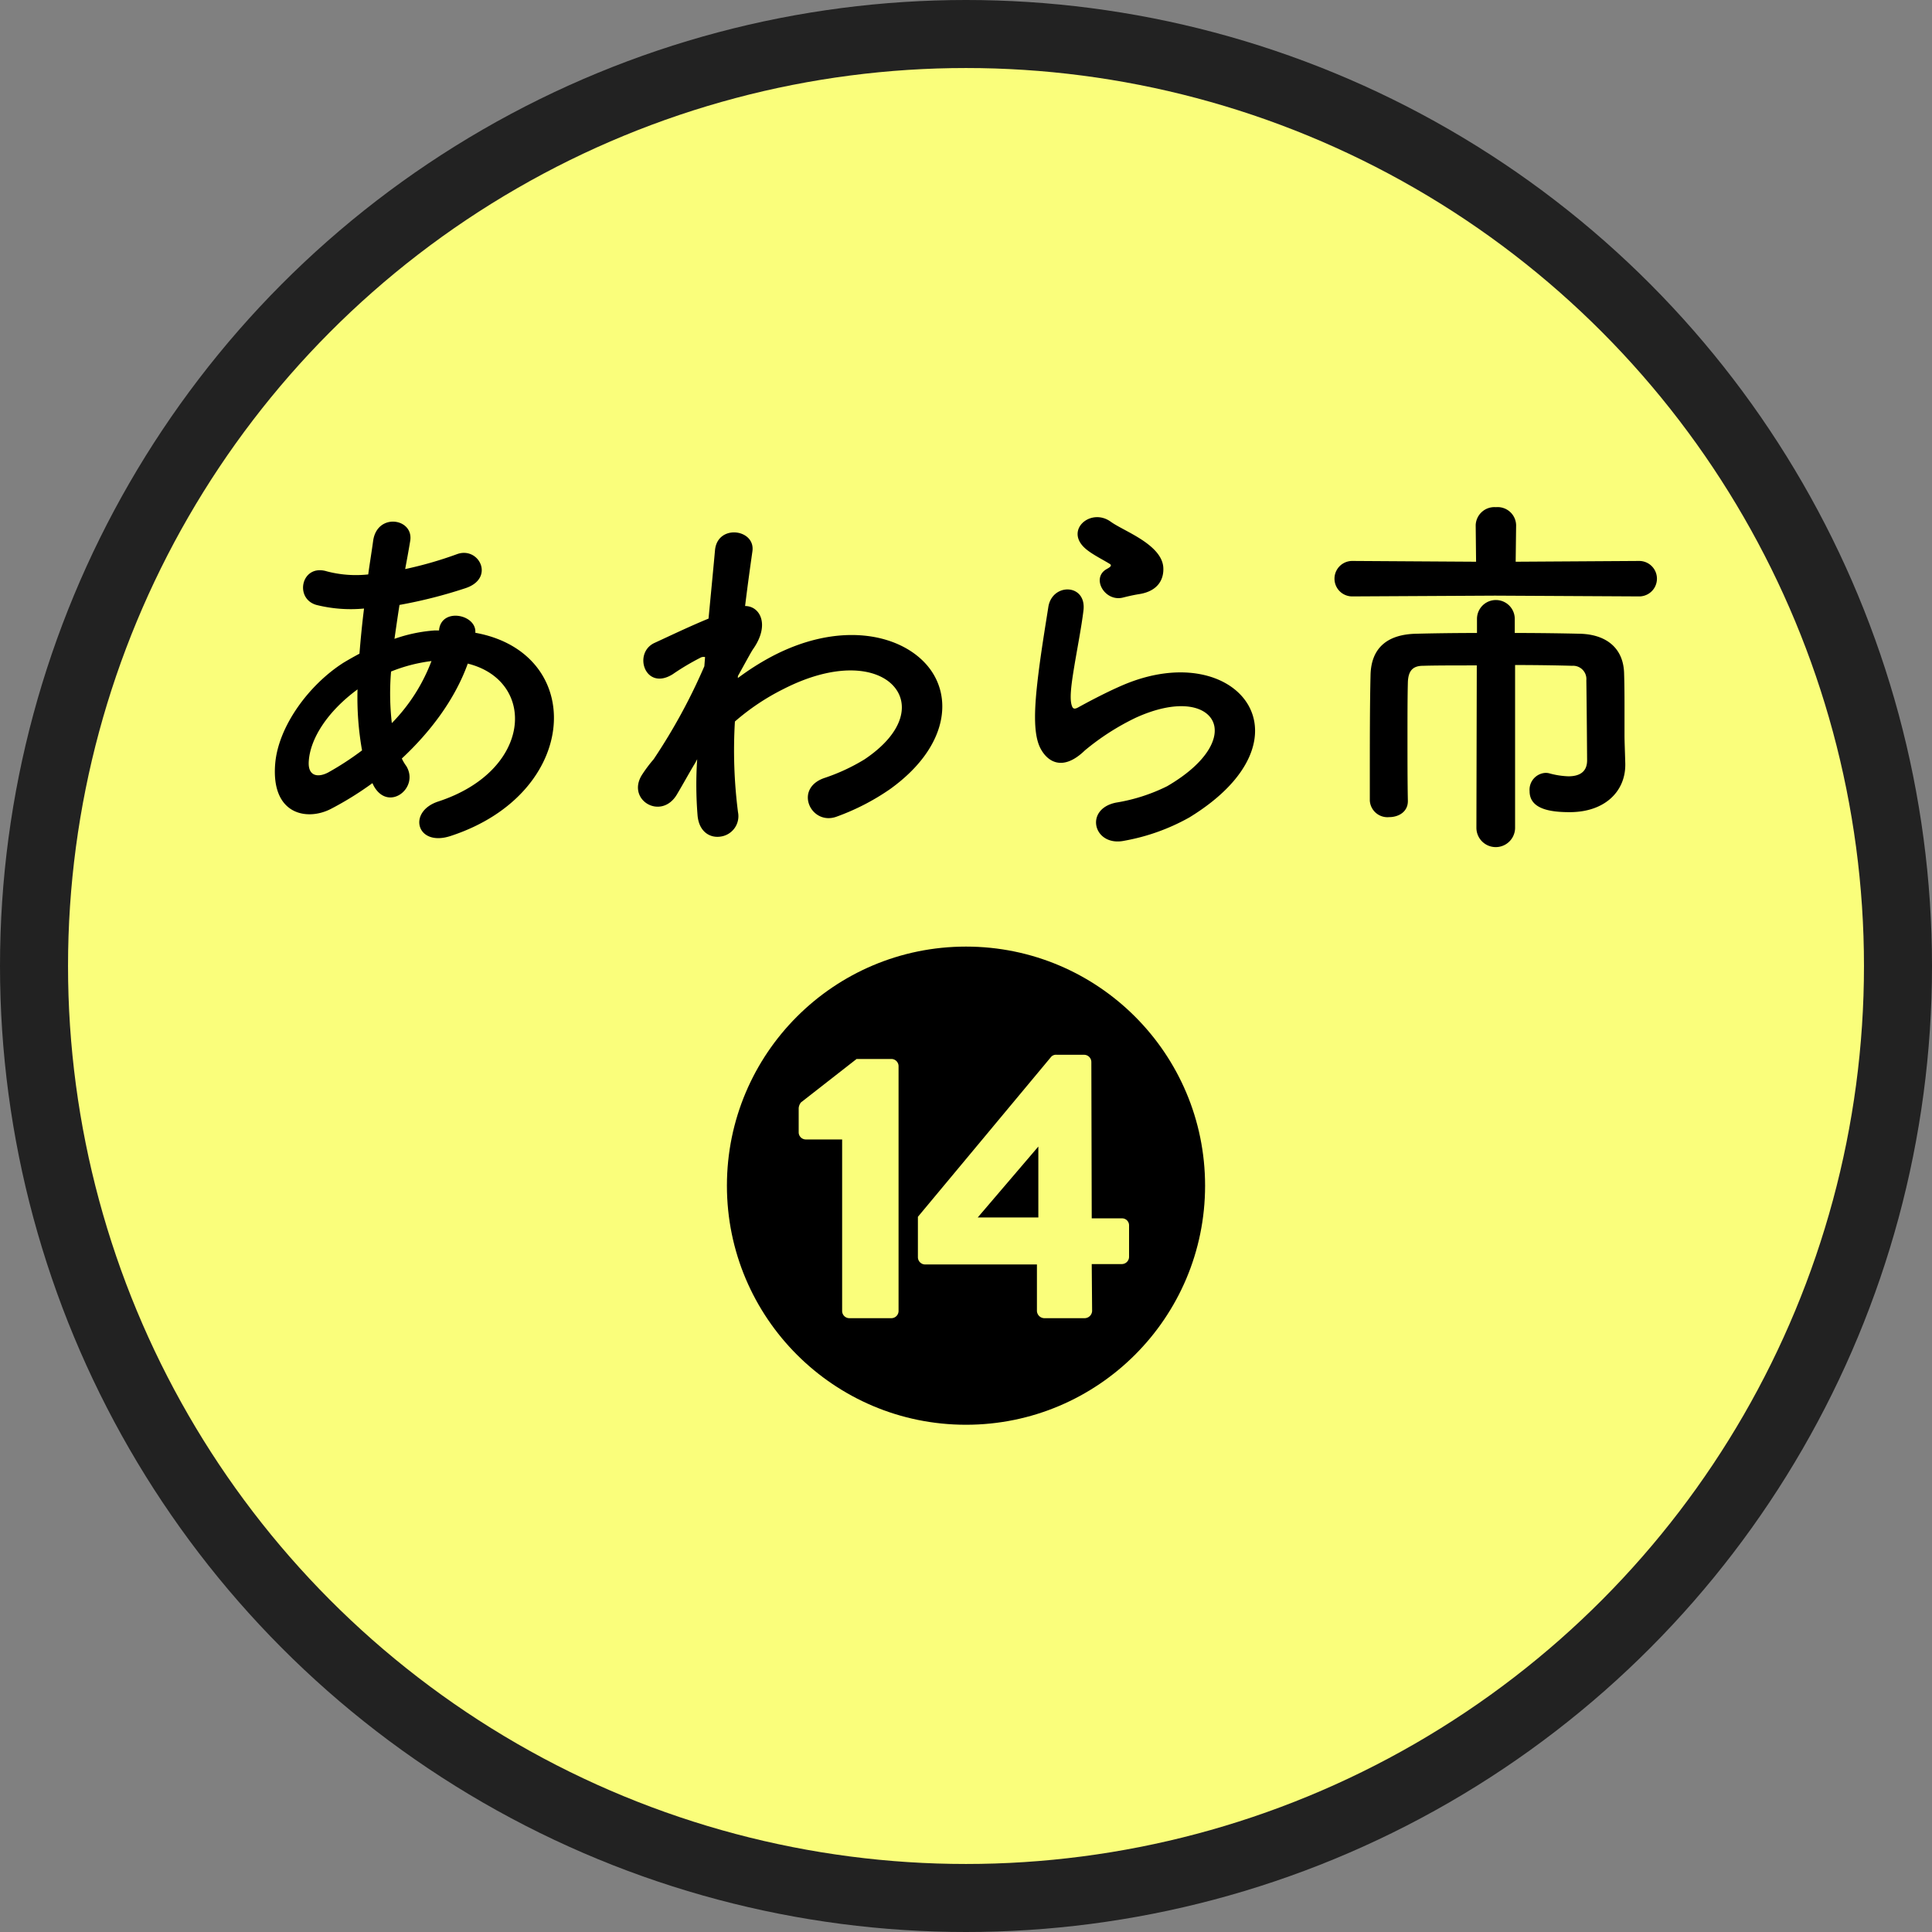
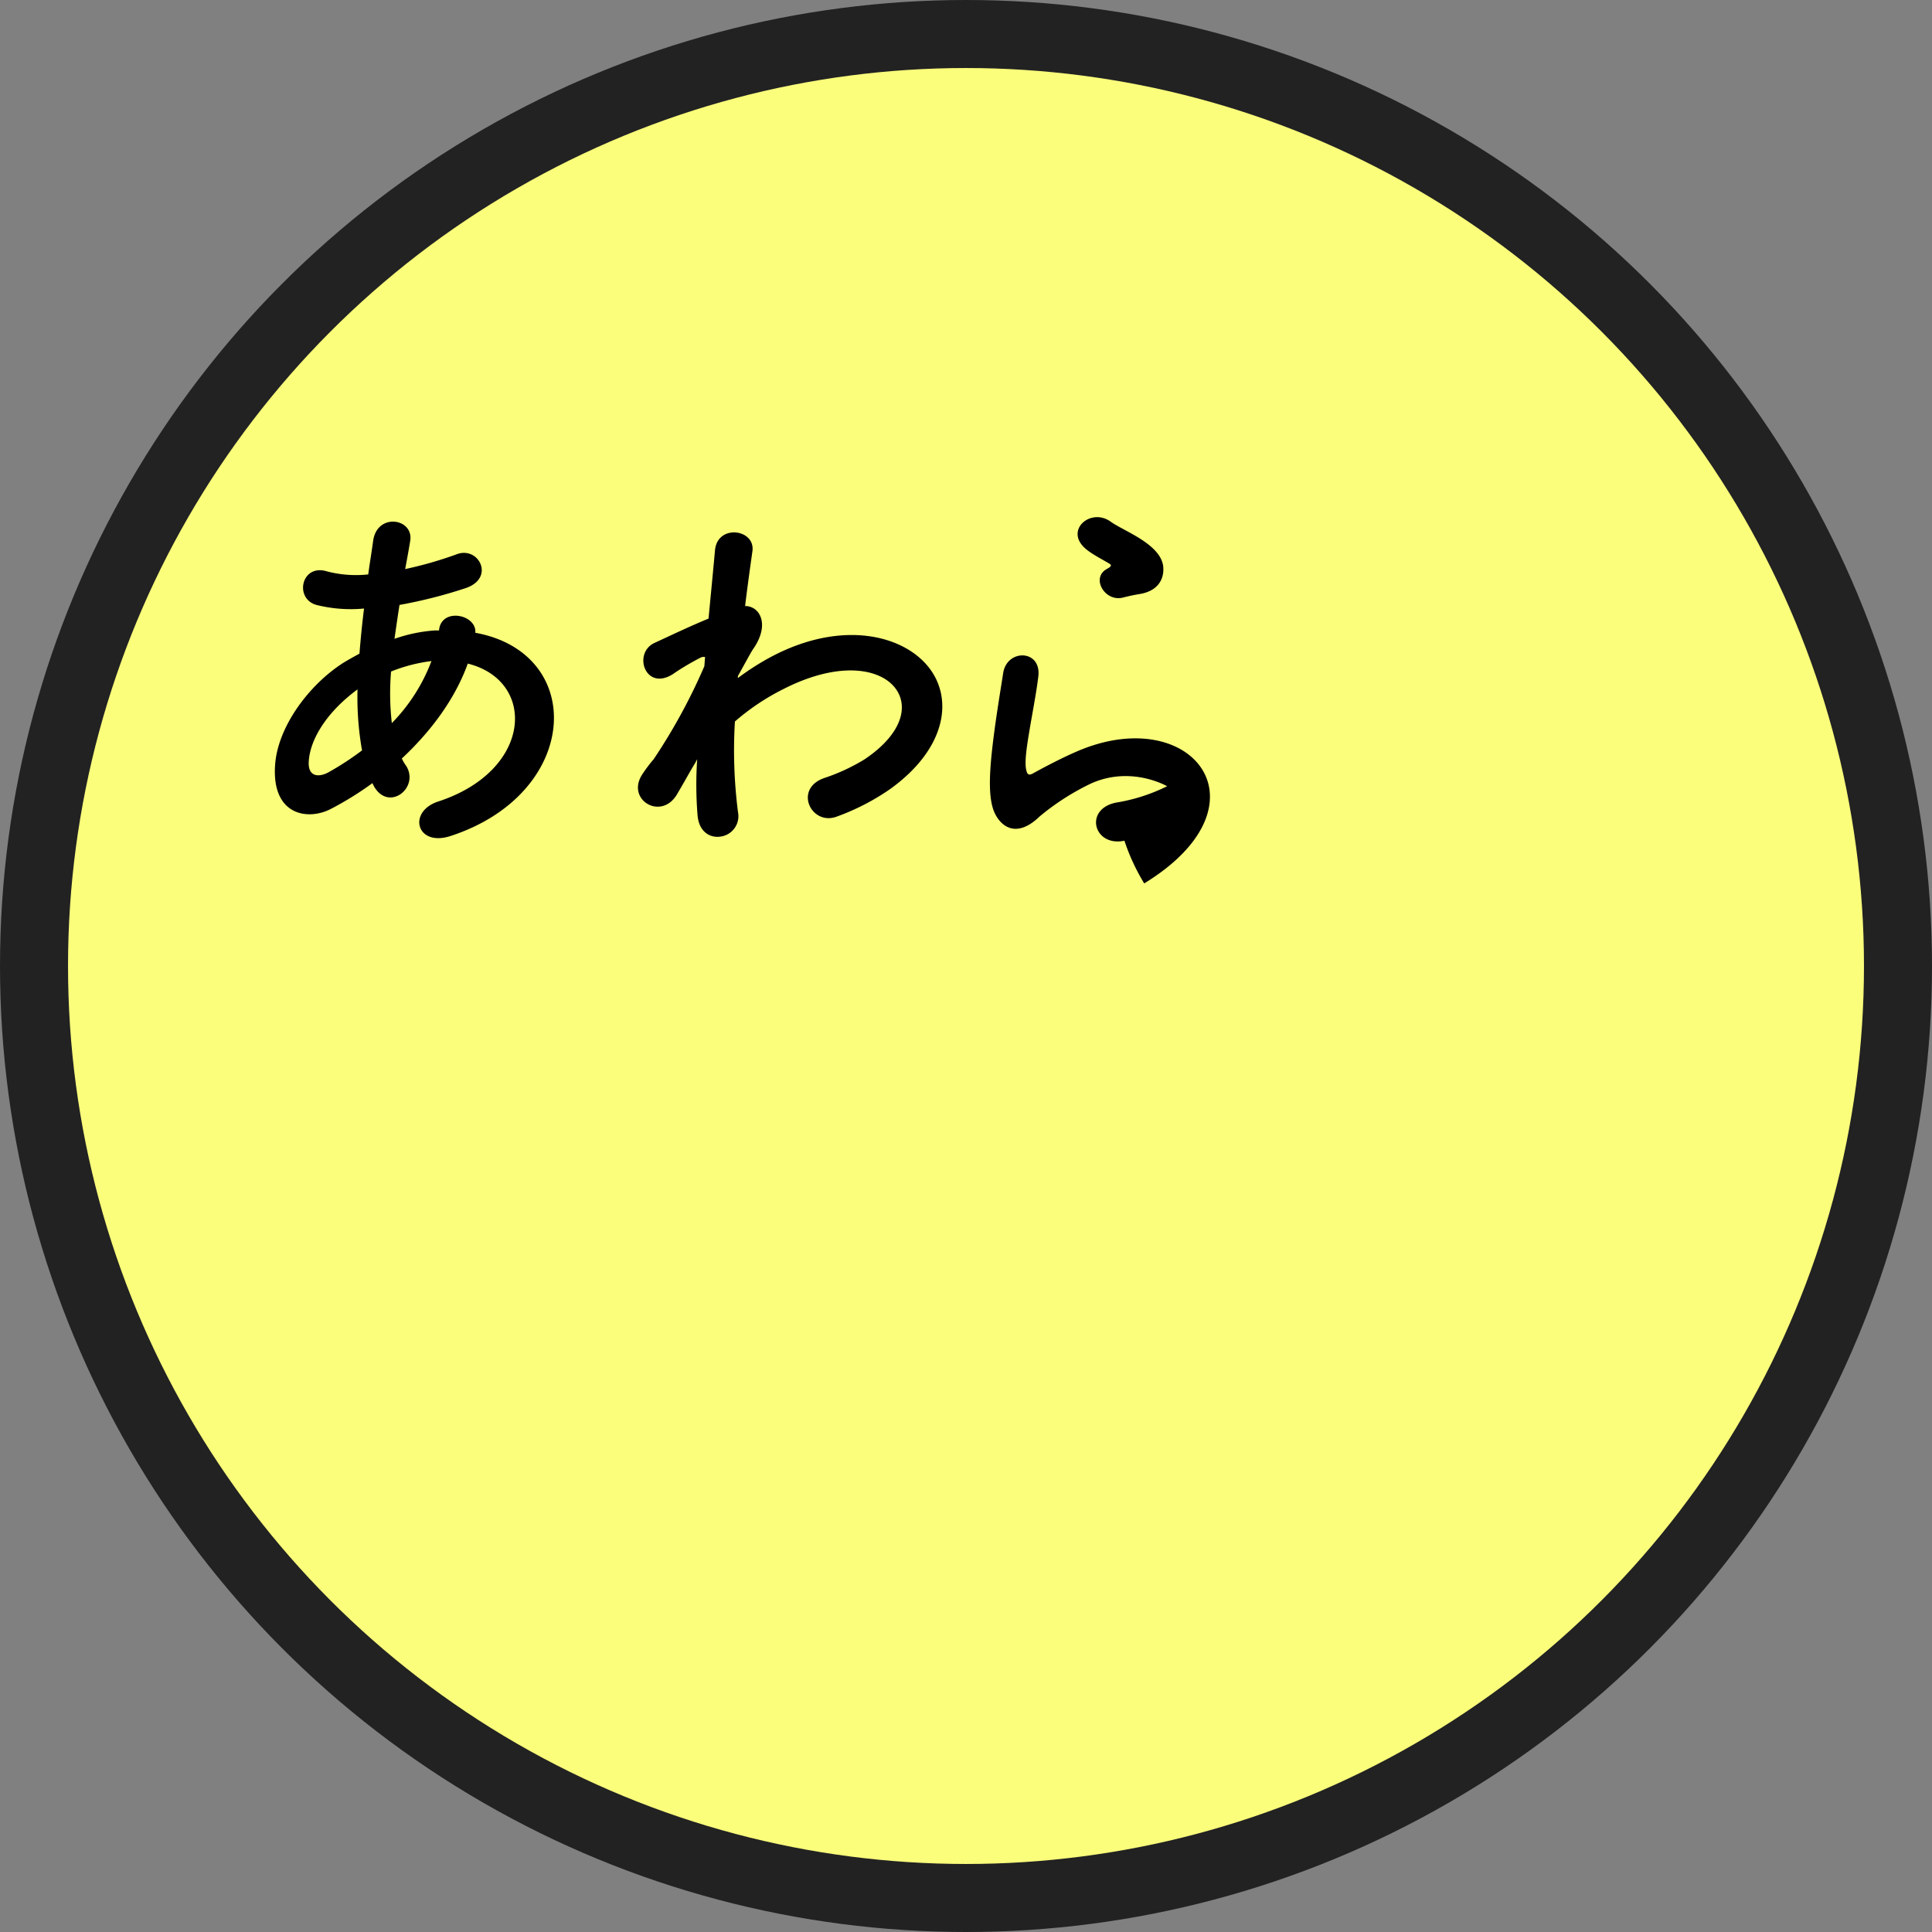
<svg xmlns="http://www.w3.org/2000/svg" id="レイヤー_1" data-name="レイヤー 1" viewBox="0 0 299.64 299.64">
  <rect x="0" y="0" width="299.64" height="299.64" fill="#808080" stroke="none" />
  <defs>
    <style>.cls-1{fill:#222;}.cls-2{fill:#fafe7b;}.cls-3{isolation:isolate;}</style>
  </defs>
  <circle class="cls-1" cx="149.82" cy="149.82" r="149.82" />
  <circle class="cls-2" cx="149.82" cy="149.82" r="139.27" />
  <g id="あわら市" class="cls-3">
    <g class="cls-3">
      <path d="M57.94,121.64a50,50,0,0,1-6.45,4c-3.66,1.89-9.28.94-8.63-7,.48-5.8,5.21-12.24,10.58-15.67q1.16-.7,2.49-1.41c.18-2.25.41-4.62.71-7A22,22,0,0,1,49.25,94c-3.49-1-2.31-6.44,1.65-5.2a17.8,17.8,0,0,0,6.39.47c.23-1.71.53-3.49.77-5.26.65-4.38,6.38-3.43,5.73.12-.24,1.48-.53,3-.77,4.31a59.6,59.6,0,0,0,8-2.3c3.43-1.3,6,3.72,1.36,5.26A74.62,74.62,0,0,1,62.14,94c-.3,1.89-.54,3.6-.78,5.26a23.84,23.84,0,0,1,6.21-1.3h.71v-.12c.42-3.48,5.86-2.36,5.62.48,17.26,3.13,16.37,24.88-3.79,31.5-5.32,1.78-6.79-3.72-2-5.32,14.72-4.79,15.32-18.74,4.62-21.4-2,5.56-5.8,10.59-10.23,14.72A6.81,6.81,0,0,0,63.2,119c2.07,3.42-2.84,7.21-5.09,3ZM55.63,107.1c-4.67,3.43-7.33,7.63-7.56,11.12-.18,2.36,1.41,2.6,3,1.77a45.45,45.45,0,0,0,5.26-3.43A47,47,0,0,1,55.63,107.1Zm11.29-4.37a24.84,24.84,0,0,0-6.09,1.6,40.54,40.54,0,0,0,.12,8,27.71,27.71,0,0,0,6.15-9.63Z" transform="translate(-0.18 -0.18)" />
      <path d="M108,118.51c-.83,1.36-1.72,3-2.78,4.79-2.42,4.26-8,.94-5.44-3a22.2,22.2,0,0,1,1.78-2.37,89.88,89.88,0,0,0,7.86-14.42l.11-1.42a1,1,0,0,0-.76.12,38,38,0,0,0-4.26,2.54c-4.26,2.66-6.21-3.26-2.84-4.85,2.19-1,5.38-2.54,8.4-3.78.41-4.32.77-8,1-10.58.36-4.14,6.33-3.32,5.8.17-.3,2.13-.71,5-1.13,8.46,2.31,0,3.9,2.89,1.24,6.68-.29.41-1.18,2.07-2.36,4.19v.3a40.51,40.51,0,0,1,5.08-3.25c10.52-5.62,19.93-3.67,24.18,1.18s3.31,12.83-5.62,19.27a36,36,0,0,1-8.39,4.32c-3.9,1.36-6.62-4.32-1.89-6a30.2,30.2,0,0,0,6.27-2.9c6.26-4.2,7-8.81,4.37-11.53s-8.81-3.55-17,.65a35.66,35.66,0,0,0-7.46,5,75.26,75.26,0,0,0,.48,14.07,3.19,3.19,0,0,1-2.72,3.78c-1.6.24-3.31-.71-3.55-3.25a58.73,58.73,0,0,1-.06-8.75Z" transform="translate(-0.18 -0.18)" />
-       <path d="M174.57,130.57c-4.78,1-6.32-4.9-1.3-5.91a27.72,27.72,0,0,0,7.92-2.54c6.51-3.79,8.28-7.87,7-10.23s-5.56-3.25-11.83-.41a38,38,0,0,0-7.92,5.08c-3.48,3.37-5.85,1.72-6.91-.35s-.95-5.74-.48-10,1.25-8.87,1.72-11.89c.59-3.78,6-3.66,5.44.6-.3,2.48-.95,5.79-1.42,8.63s-.77,5.08-.35,6.15c.17.47.47.47,1,.17,1.18-.65,4-2.18,6.74-3.37,17.85-7.74,30.45,8.22,10.46,20.46A32.21,32.21,0,0,1,174.57,130.57Zm-.23-37.71c-2.84.71-5-3.08-2.49-4.44.3-.18.89-.47.48-.76-1.24-.78-3.25-1.72-4.2-2.78-2.54-2.78,1.36-5.92,4.31-3.79,1.07.77,3.08,1.66,4.79,2.78s3.26,2.54,3.37,4.32-.77,3.66-3.72,4.13C176.11,92.44,175.28,92.62,174.34,92.86Z" transform="translate(-0.18 -0.18)" />
-       <path d="M232.06,92.56l-22.16.12a2.75,2.75,0,1,1,0-5.5l19.21.12-.06-5.67a2.9,2.9,0,0,1,3.13-2.79,2.87,2.87,0,0,1,3.14,2.79l-.07,5.67,19.16-.12a2.75,2.75,0,1,1,0,5.5Zm-2.84,10.82c-3.36,0-6.5,0-8.33.06-1.59,0-2.31.77-2.36,2.6-.06,2.18-.06,5.38-.06,8.69s0,6.8.06,9.63v.07c0,1.65-1.42,2.48-2.9,2.48a2.74,2.74,0,0,1-3-2.55v-3.54c0-5.26,0-11.35.11-15.85.06-4.25,2.54-6.38,7-6.5,2.24-.06,5.73-.12,9.51-.12V96.17a2.93,2.93,0,0,1,5.86,0v2.18c3.9,0,7.63.06,10.16.12,4,.12,6.75,2.19,6.8,6.27.06,1.89.06,4,.06,5.67v3.79c0,1,.06,2.24.12,4.43v.18c0,4.08-3.13,7.33-8.63,7.33-3,0-6.21-.47-6.21-3.25a2.62,2.62,0,0,1,2.43-2.84,2.18,2.18,0,0,1,.59.06,12.68,12.68,0,0,0,3,.47c1.6,0,2.9-.59,2.9-2.48,0,0-.06-8.57-.12-12.41a2.06,2.06,0,0,0-2.19-2.25c-2-.06-5.32-.12-8.86-.12v25.24a3,3,0,0,1-6,0Z" transform="translate(-0.18 -0.18)" />
+       <path d="M174.57,130.57c-4.78,1-6.32-4.9-1.3-5.91a27.72,27.72,0,0,0,7.92-2.54s-5.56-3.25-11.83-.41a38,38,0,0,0-7.92,5.08c-3.48,3.37-5.85,1.72-6.91-.35s-.95-5.74-.48-10,1.25-8.87,1.72-11.89c.59-3.78,6-3.66,5.44.6-.3,2.48-.95,5.79-1.42,8.63s-.77,5.08-.35,6.15c.17.47.47.47,1,.17,1.18-.65,4-2.18,6.74-3.37,17.85-7.74,30.45,8.22,10.46,20.46A32.21,32.21,0,0,1,174.57,130.57Zm-.23-37.71c-2.84.71-5-3.08-2.49-4.44.3-.18.89-.47.48-.76-1.24-.78-3.25-1.72-4.2-2.78-2.54-2.78,1.36-5.92,4.31-3.79,1.07.77,3.08,1.66,4.79,2.78s3.26,2.54,3.37,4.32-.77,3.66-3.72,4.13C176.11,92.44,175.28,92.62,174.34,92.86Z" transform="translate(-0.18 -0.18)" />
    </g>
  </g>
-   <circle id="楕円形_73" data-name="楕円形 73" cx="149.82" cy="183.89" r="37.08" />
  <g id="_14" data-name=" 14" class="cls-3">
    <g class="cls-3">
-       <path class="cls-2" d="M130.79,176.9h-5.68a1.11,1.11,0,0,1-1.06-1.13v-3.72a1.64,1.64,0,0,1,.35-.89l8.63-6.74h5.44a1.12,1.12,0,0,1,1.07,1.13V203.5a1.12,1.12,0,0,1-1.07,1.12h-6.56a1.12,1.12,0,0,1-1.12-1.12Z" transform="translate(-0.18 -0.18)" />
      <path class="cls-2" d="M142.54,195.17V188.9l20.63-24.77a1,1,0,0,1,.89-.36h4.25a1.13,1.13,0,0,1,1.13,1.13l.06,24.24h4.66a1.08,1.08,0,0,1,1.13,1.06v4.91a1.13,1.13,0,0,1-1.13,1.12H169.5l.06,7.27a1.17,1.17,0,0,1-1.13,1.12H162.1A1.17,1.17,0,0,1,161,203.5v-7.21H143.67A1.13,1.13,0,0,1,142.54,195.17ZM161.22,189V178l-9.4,11Z" transform="translate(-0.18 -0.18)" />
    </g>
  </g>
</svg>